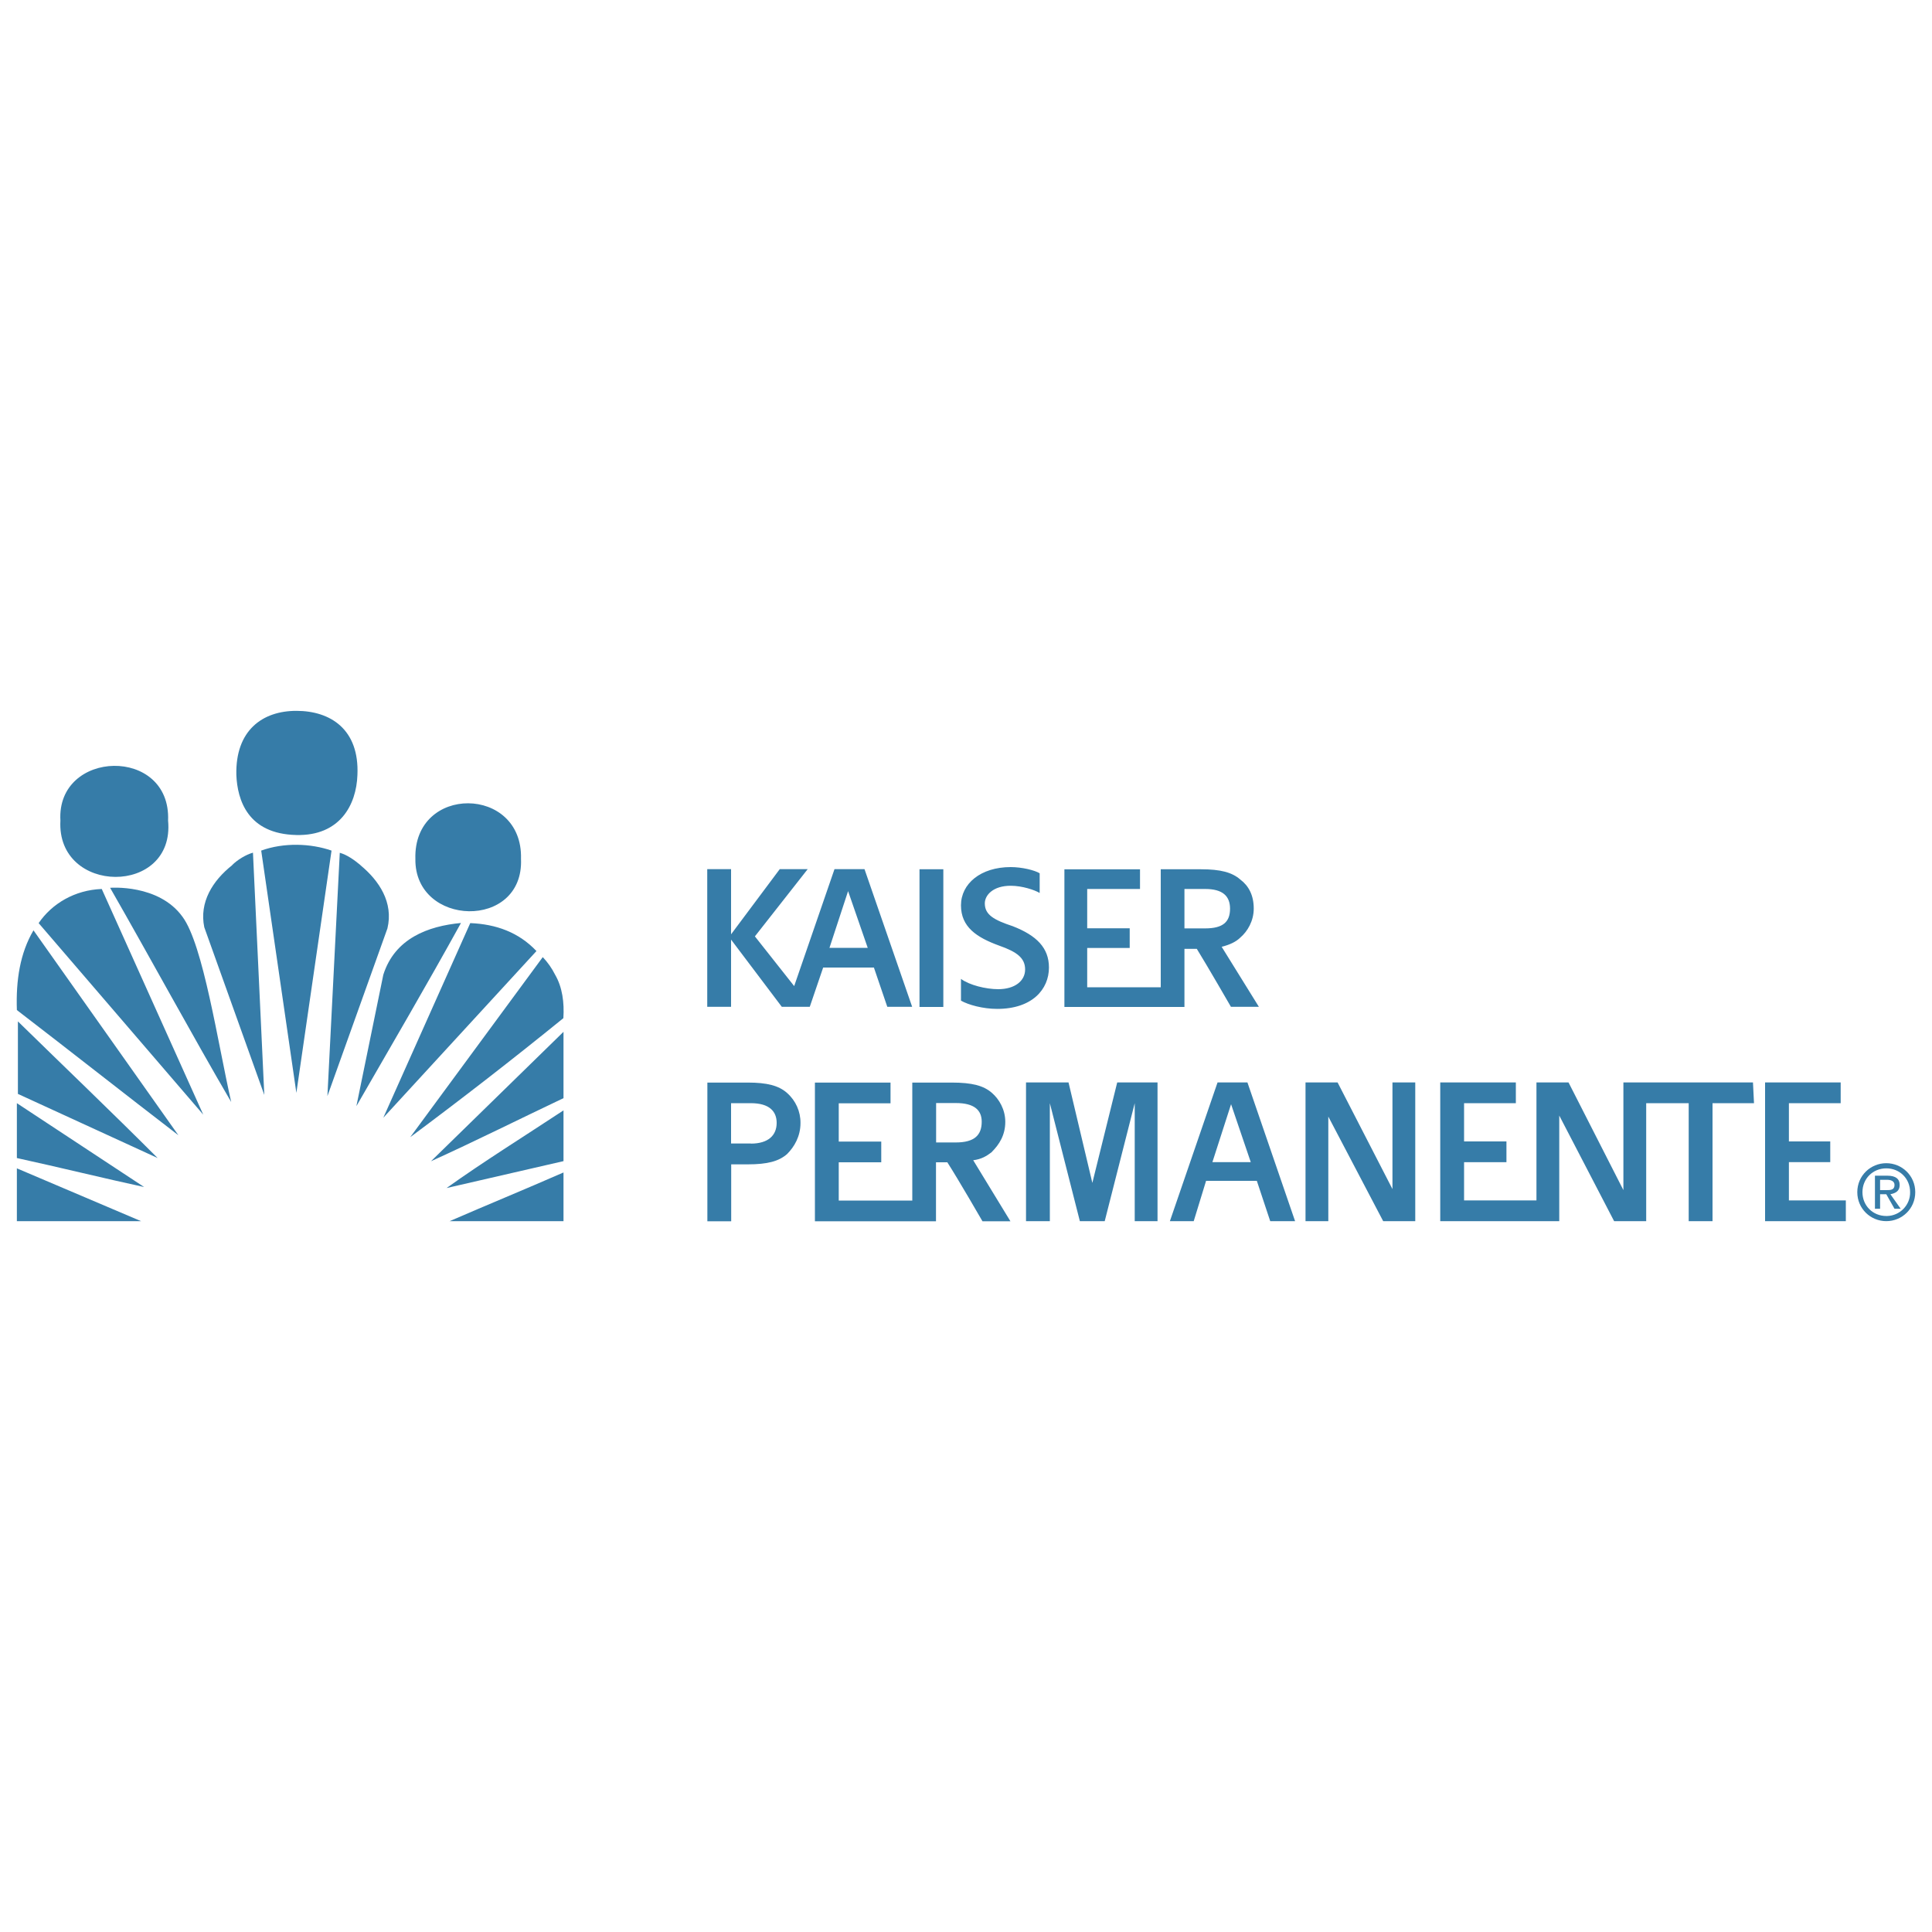
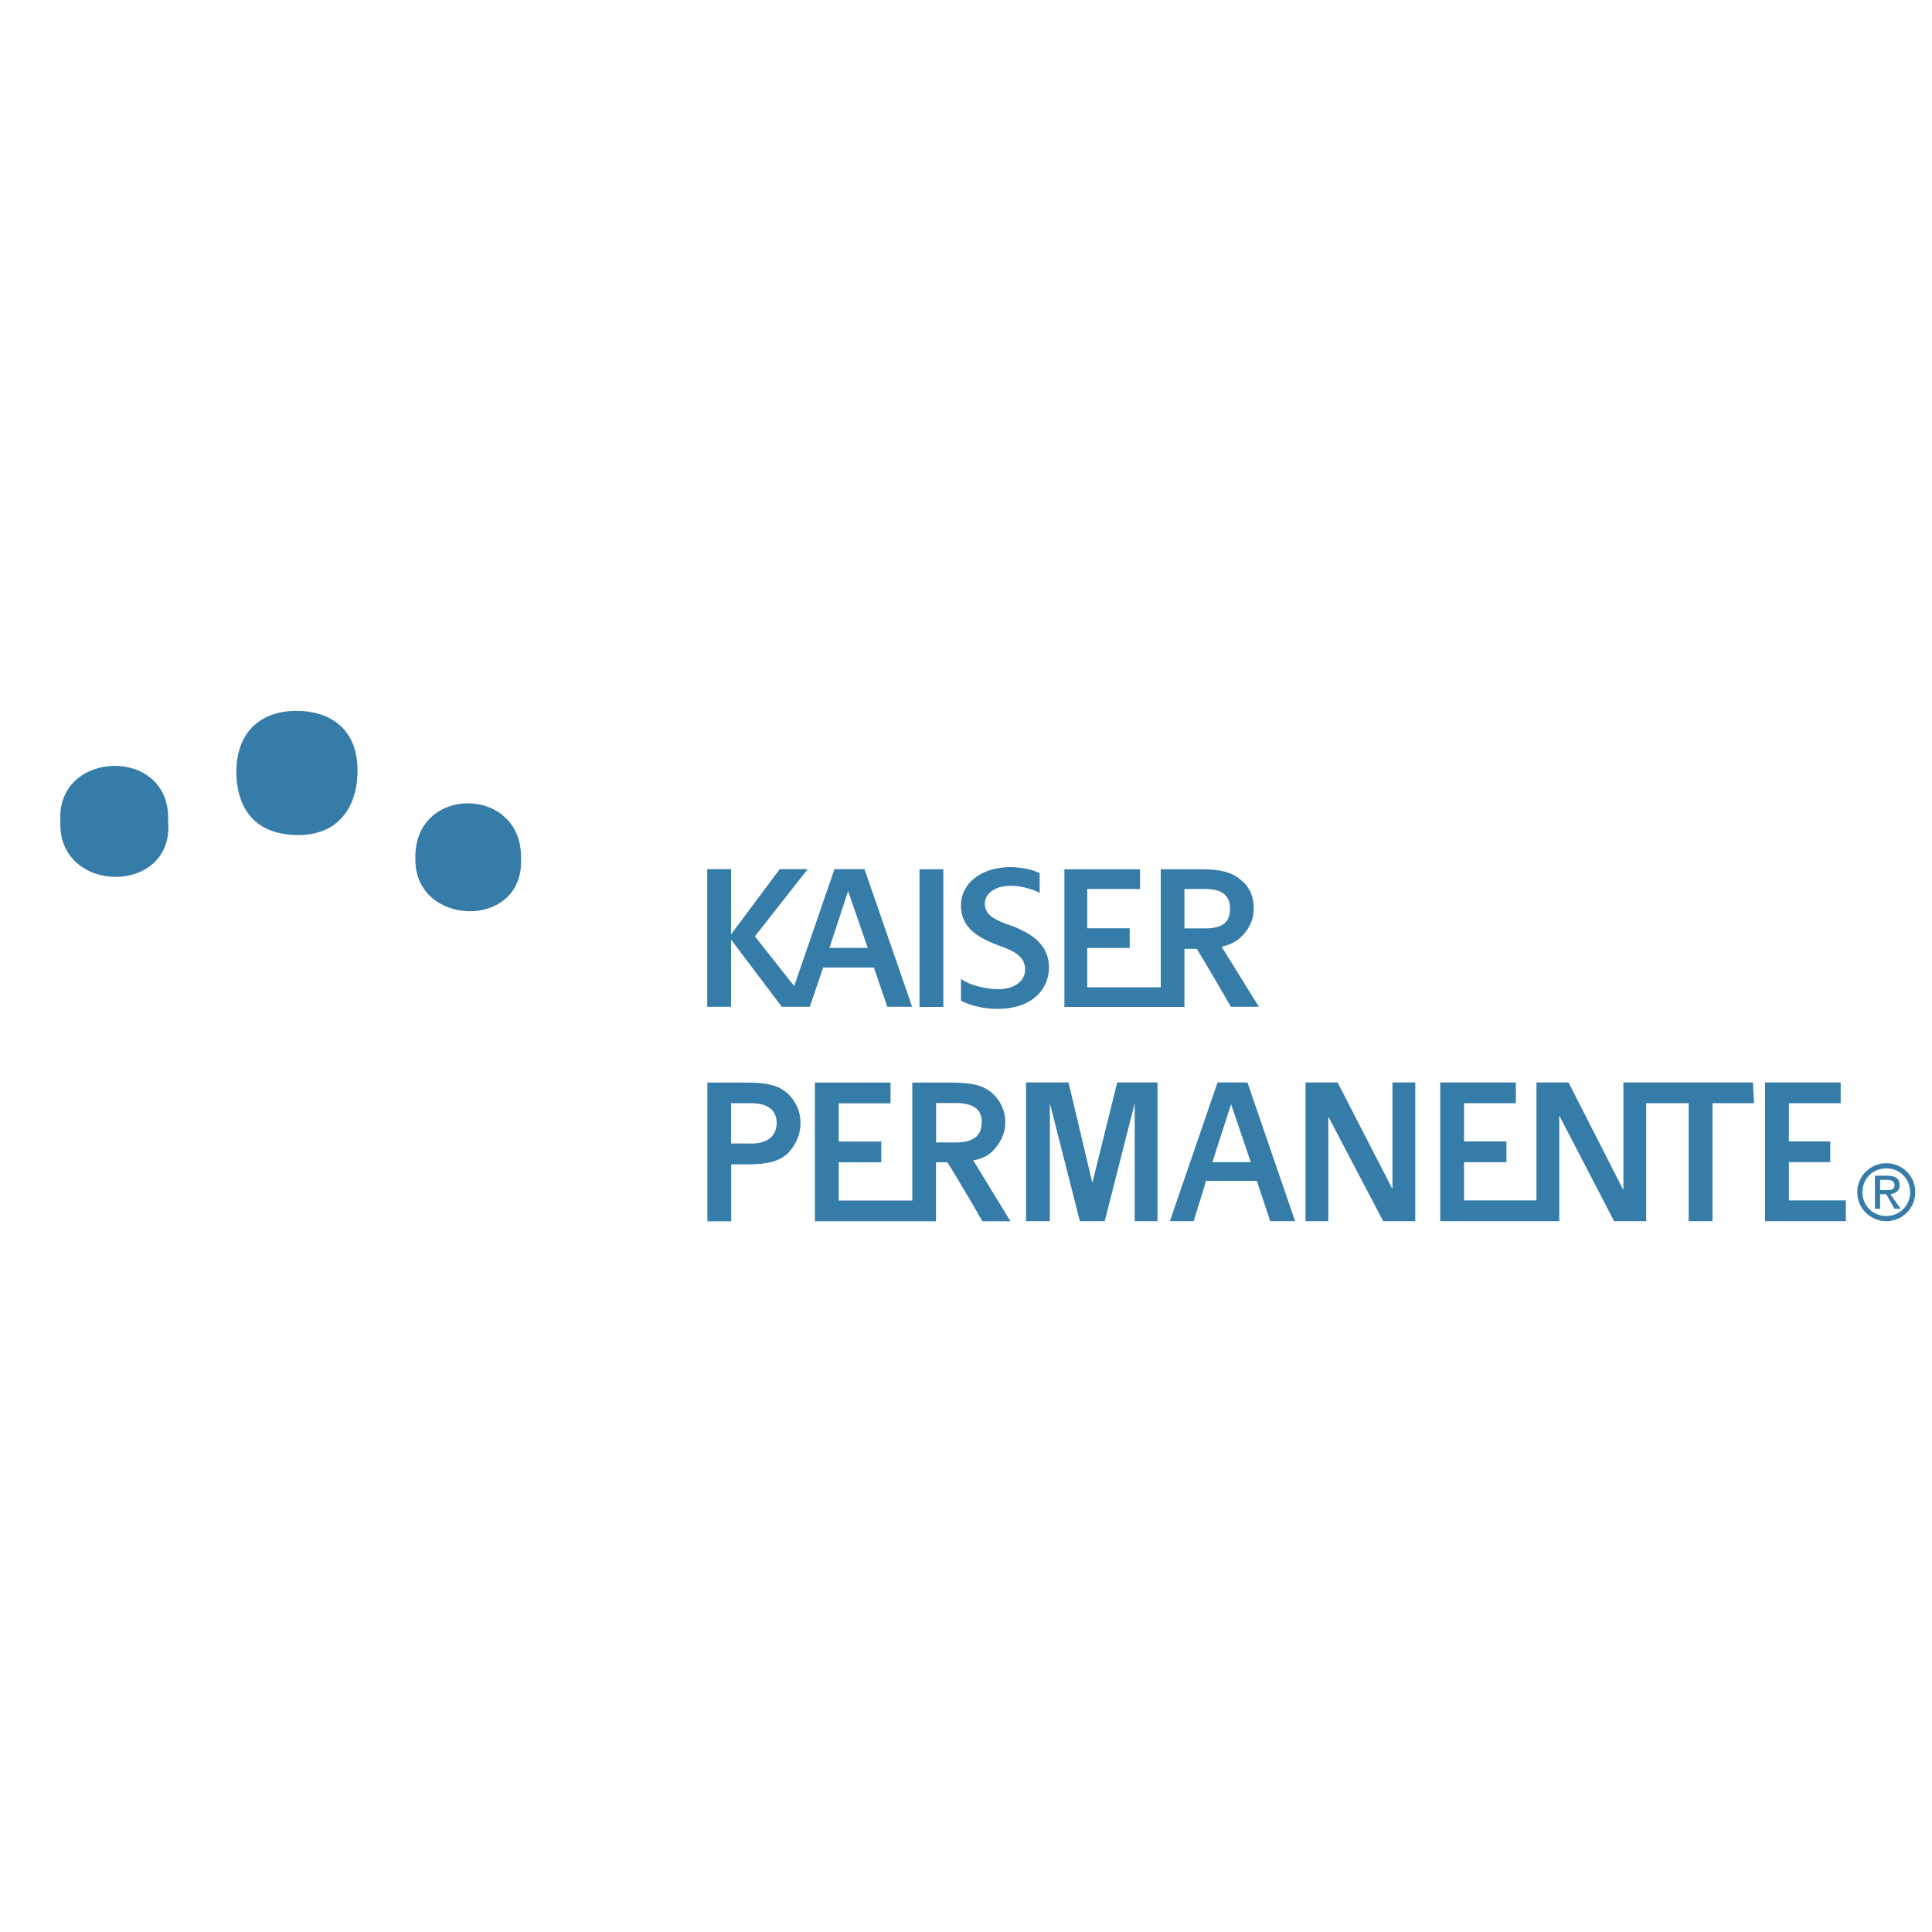
<svg xmlns="http://www.w3.org/2000/svg" id="e" width="150" height="150" viewBox="0 0 150 150">
-   <path d="M27.99,67.17c-.48-.4-1.04-.8-1.61-.96l-.96,18.89,4.66-13.02c.48-2.01-.64-3.7-2.09-4.9h0ZM20.28,66.04l2.73,18.81,2.73-18.81c-1.61-.56-3.7-.64-5.46,0ZM18.03,67.17c-1.53,1.21-2.57,2.89-2.17,4.82l4.66,13.02-.88-18.81c-.56.16-1.21.56-1.61.96h0ZM8.55,68.93c3.13,5.46,6.35,11.41,9.4,16.63-1.04-4.58-2.17-12.21-3.78-14.38-1.85-2.57-5.63-2.25-5.63-2.25ZM3,71.67l12.78,14.87-7.88-17.52c-2.09.08-3.86,1.13-4.9,2.65ZM29.76,75.68l-2.09,10.2c2.73-4.74,5.46-9.4,8.12-14.22-2.57.24-5.14,1.21-6.03,4.02ZM36.51,71.67l-6.75,15.11,11.89-12.94c-1.37-1.45-3.13-2.09-5.14-2.17ZM1.31,78.42c4.18,3.21,8.36,6.51,12.54,9.72l-11.25-15.91c-1.04,1.77-1.37,3.86-1.29,6.19ZM43.1,75.68c-.25-.5-.57-.96-.96-1.37l-10.29,13.98c4.03-3,8-6.08,11.89-9.24.08-1.21-.08-2.41-.64-3.37ZM1.39,84.93l10.85,4.98c-3.62-3.62-7.23-7.07-10.85-10.61v5.63h0ZM43.75,85.25v-5.14l-10.29,10.05c3.54-1.61,6.75-3.22,10.29-4.9ZM1.31,89.91c3.3.72,6.91,1.61,9.88,2.25l-9.88-6.51v4.26ZM43.75,90.15v-3.94c-3.05,2.01-6.27,4.02-9.08,6.03l9.08-2.09ZM1.31,94.81h9.64l-9.64-4.1v4.1ZM43.75,94.81v-3.78c-3.13,1.37-5.87,2.49-8.84,3.78h8.84Z" fill="#367ca8" fill-rule="evenodd" />
  <path d="M40.45,66.68c.16-5.71-8.36-5.79-8.2,0-.08,5.3,8.44,5.55,8.2,0ZM13.05,63.71c.24-5.79-8.68-5.54-8.36,0-.32,5.79,8.92,5.87,8.36,0ZM23.01,64.83c3.37.08,4.66-2.33,4.74-4.66.16-3.54-2.09-4.98-4.74-4.98s-4.74,1.53-4.66,4.98c.08,1.93.88,4.58,4.66,4.66ZM71.39,78.18h1.85v-10.69h-1.85v10.69ZM67.85,75.12l1.04,3.05h1.93l-3.7-10.69h-2.33l-3.13,9.08-3.05-3.86,4.1-5.22h-2.17l-3.78,5.06v-5.06h-1.85v10.69h1.85v-5.22l3.94,5.22h2.17l1.04-3.05h3.94ZM65.84,69.17l1.53,4.42h-2.97l1.45-4.42h0ZM84.81,91.84l-1.85-7.8h-3.3v10.77h1.85v-9.16l2.33,9.16h1.93l2.33-9.16v9.16h1.77v-10.77h-3.13l-1.93,7.8ZM94.53,84.04l-3.7,10.77h1.85l.96-3.13h3.94l1.04,3.13h1.93l-3.7-10.77h-2.33ZM94.13,90.23l1.45-4.5,1.53,4.5h-2.97ZM108.11,92.32l-4.26-8.28h-2.49v10.77h1.77v-8.12l4.26,8.12h2.49v-10.77h-1.77v8.28h0ZM143.31,93.2h-4.42v-2.97h3.21v-1.61h-3.21v-2.97h4.02v-1.61h-5.87v10.77h6.27v-1.61ZM126.36,84.04h-.32v8.36l-4.26-8.36h-2.49v9.16h-5.62v-2.97h3.29v-1.61h-3.29v-2.97h4.02v-1.61h-5.87v10.77h9.24v-8.2l4.26,8.2h2.49v-9.16h3.3v9.16h1.85v-9.16h3.22l-.08-1.61h-9.72ZM77.01,89.43c.56-.56,1.04-1.29,1.04-2.33,0-.96-.48-1.77-1.04-2.25-.64-.56-1.53-.8-3.13-.8h-3.05v9.16h-5.71v-2.97h3.3v-1.61h-3.3v-2.97h4.02v-1.61h-5.87v10.77h9.4v-4.58h.88c.88,1.37,2.73,4.58,2.73,4.58h2.17l-2.89-4.74c.64-.08,1.04-.32,1.45-.64ZM72.68,88.7v-3.06h1.53c1.45,0,2.01.56,2.01,1.45,0,1.04-.56,1.61-2.01,1.61h-1.53ZM91.96,73.67h.96c.8,1.29,2.65,4.5,2.65,4.5h2.17l-2.89-4.66c.64-.16,1.13-.4,1.45-.72.56-.48,1.04-1.29,1.04-2.25,0-1.04-.4-1.77-1.04-2.25-.64-.56-1.53-.8-3.05-.8h-3.13v9.16h-5.71v-3.05h3.3v-1.53h-3.3v-3.05h4.1v-1.53h-5.87v10.69h9.32v-4.5h0ZM91.96,71.99v-2.97h1.61c1.37,0,1.93.56,1.93,1.53,0,1.04-.56,1.53-1.93,1.53h-1.61v-.08ZM61.1,84.85c-.64-.56-1.53-.8-3.05-.8h-3.13v10.77h1.85v-4.42h1.29c1.53,0,2.41-.24,3.05-.8.56-.56,1.04-1.37,1.04-2.41.01-.89-.37-1.74-1.04-2.33h0ZM58.29,88.78h-1.53v-3.13h1.53c1.45,0,2.01.64,2.01,1.53,0,.96-.64,1.61-2.01,1.61ZM81.44,75.12c0-1.53-.96-2.49-2.81-3.21-1.45-.48-2.17-.88-2.17-1.77,0-.64.64-1.37,2.01-1.37.88,0,1.85.32,2.25.56v-1.53c-.4-.24-1.37-.48-2.25-.48-2.33,0-3.86,1.29-3.86,2.97s1.21,2.49,2.97,3.13c1.37.48,2.01.96,2.01,1.85s-.8,1.53-2.09,1.53c-.96,0-2.25-.32-2.89-.8v1.69c.56.32,1.69.64,2.81.64,2.73,0,4.02-1.53,4.02-3.21h0ZM144.6,92.56c0-1.04.8-1.85,1.85-1.85s1.85.8,1.85,1.85c.02,1-.79,1.83-1.79,1.85-.02,0-.04,0-.06,0-1.04,0-1.85-.8-1.85-1.85ZM146.45,94.81c1.21,0,2.25-.96,2.25-2.25s-1.04-2.25-2.25-2.25-2.25.96-2.25,2.25,1.04,2.25,2.25,2.25ZM145.97,92.72h.48l.64,1.13h.48l-.8-1.13c.4-.08.72-.24.72-.72s-.32-.72-.96-.72h-.96v2.57h.4v-1.13h0ZM145.97,92.4v-.8h.56c.24,0,.56.08.56.4,0,.4-.32.4-.64.4h-.48s0,0,0,0Z" fill="#367ca8" fill-rule="evenodd" />
</svg>